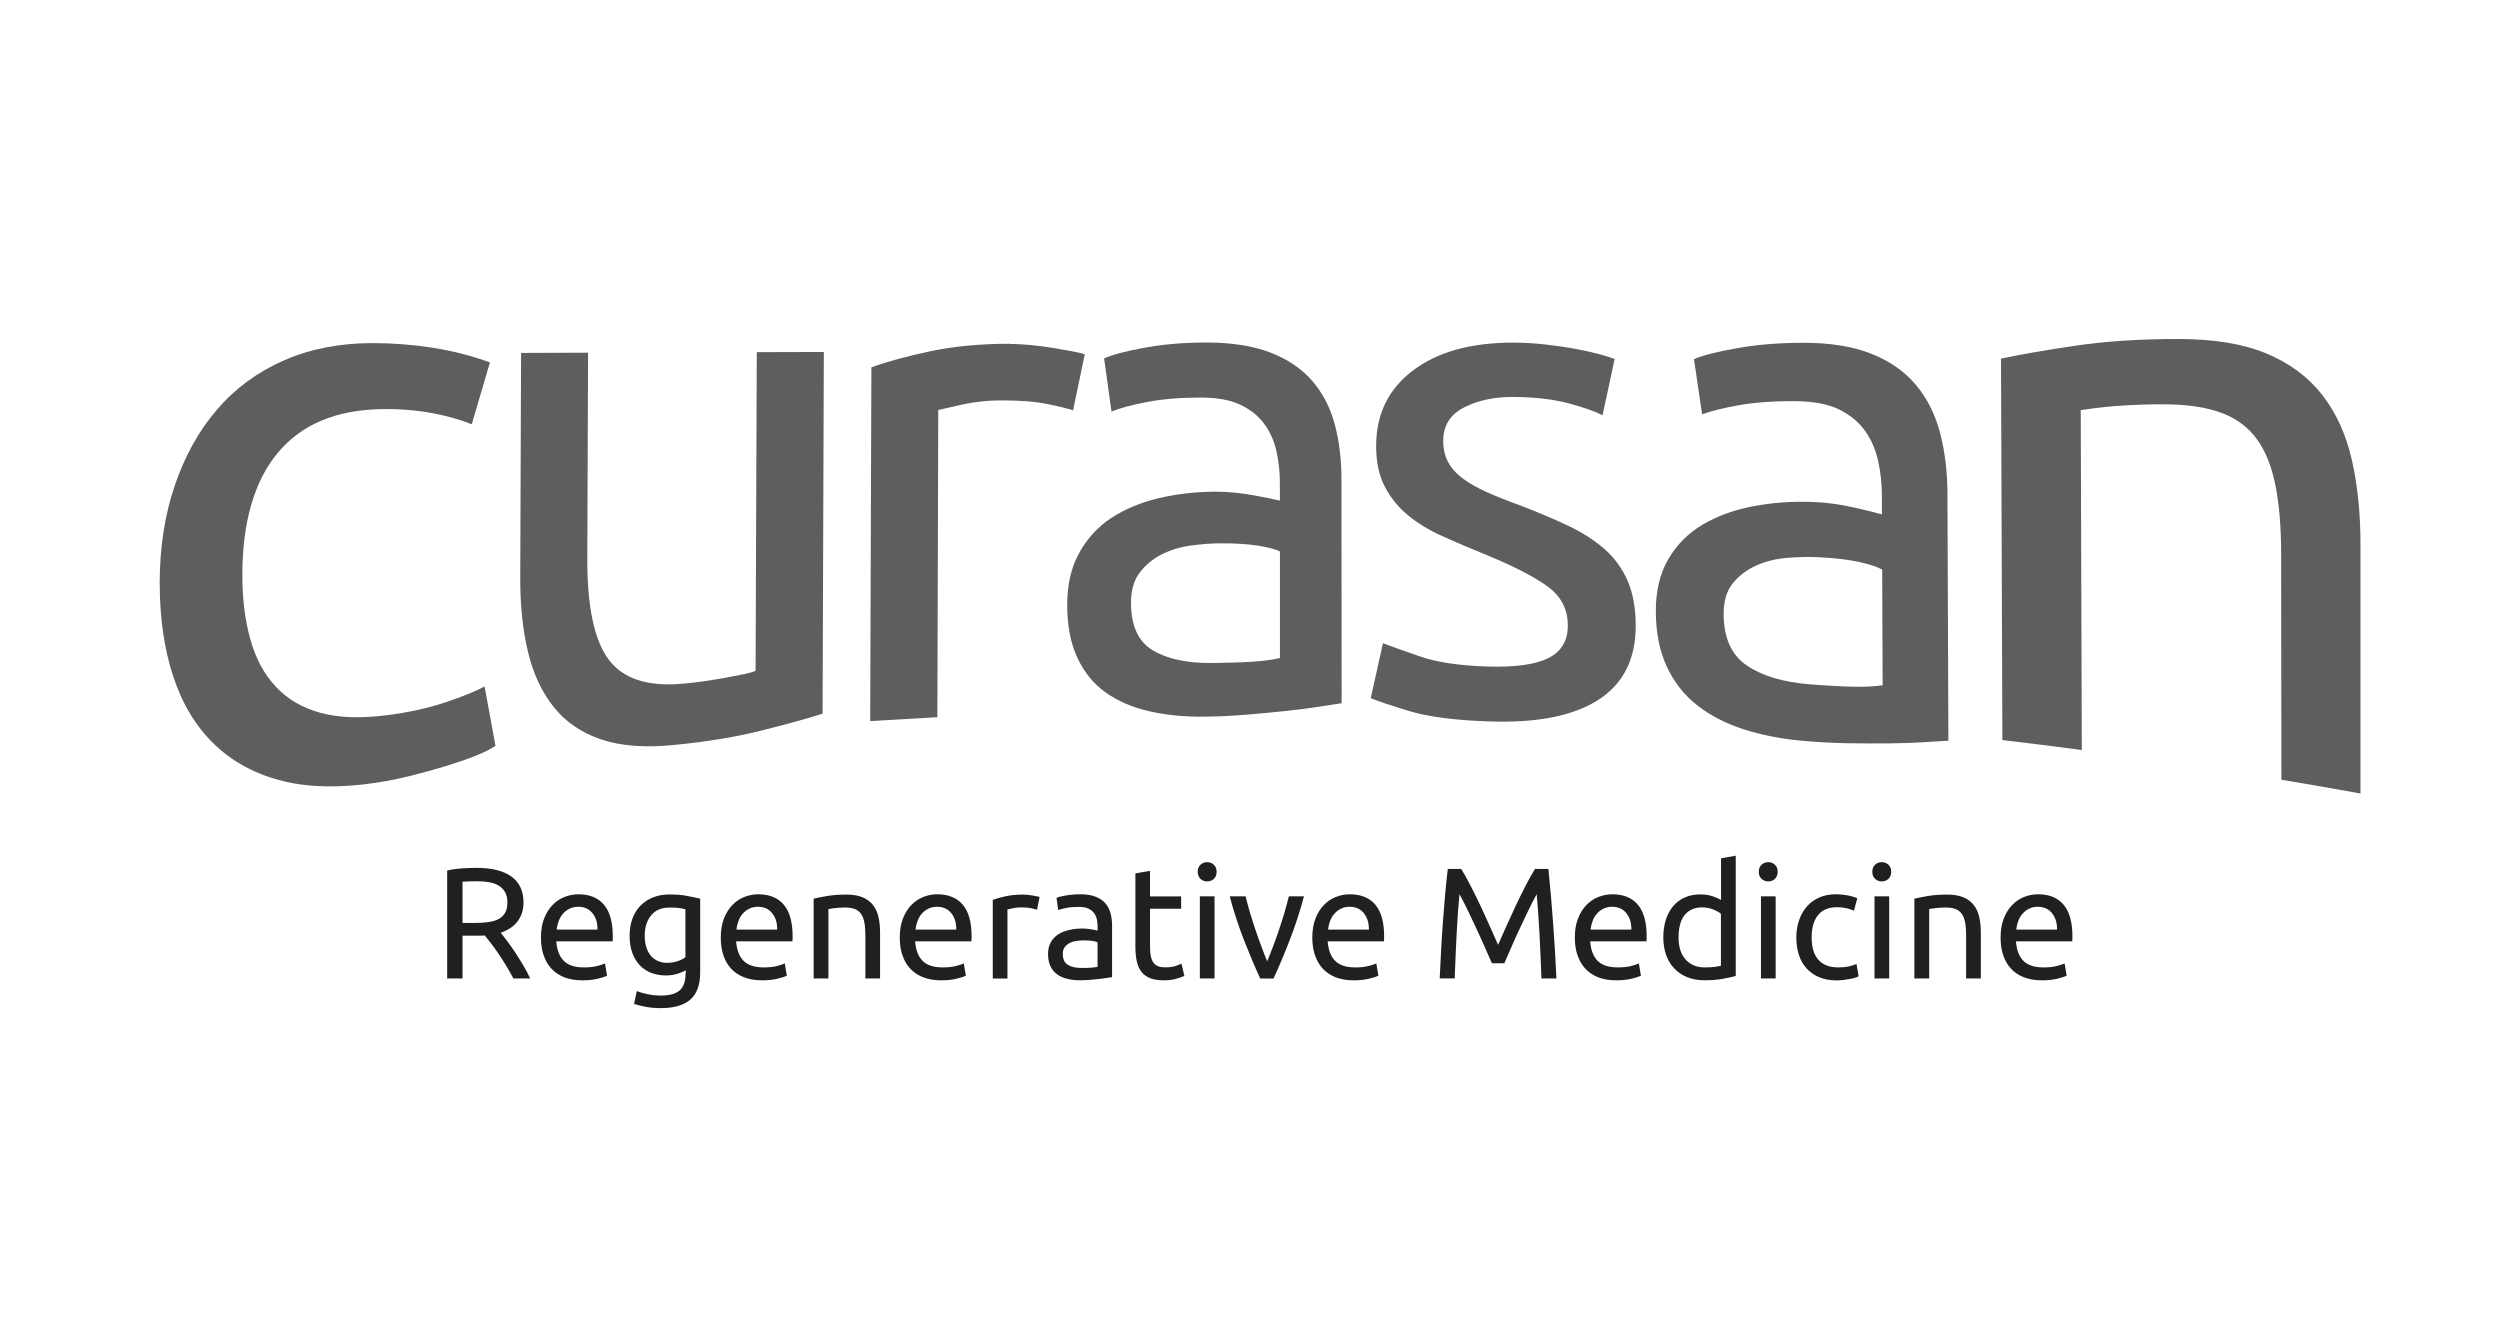
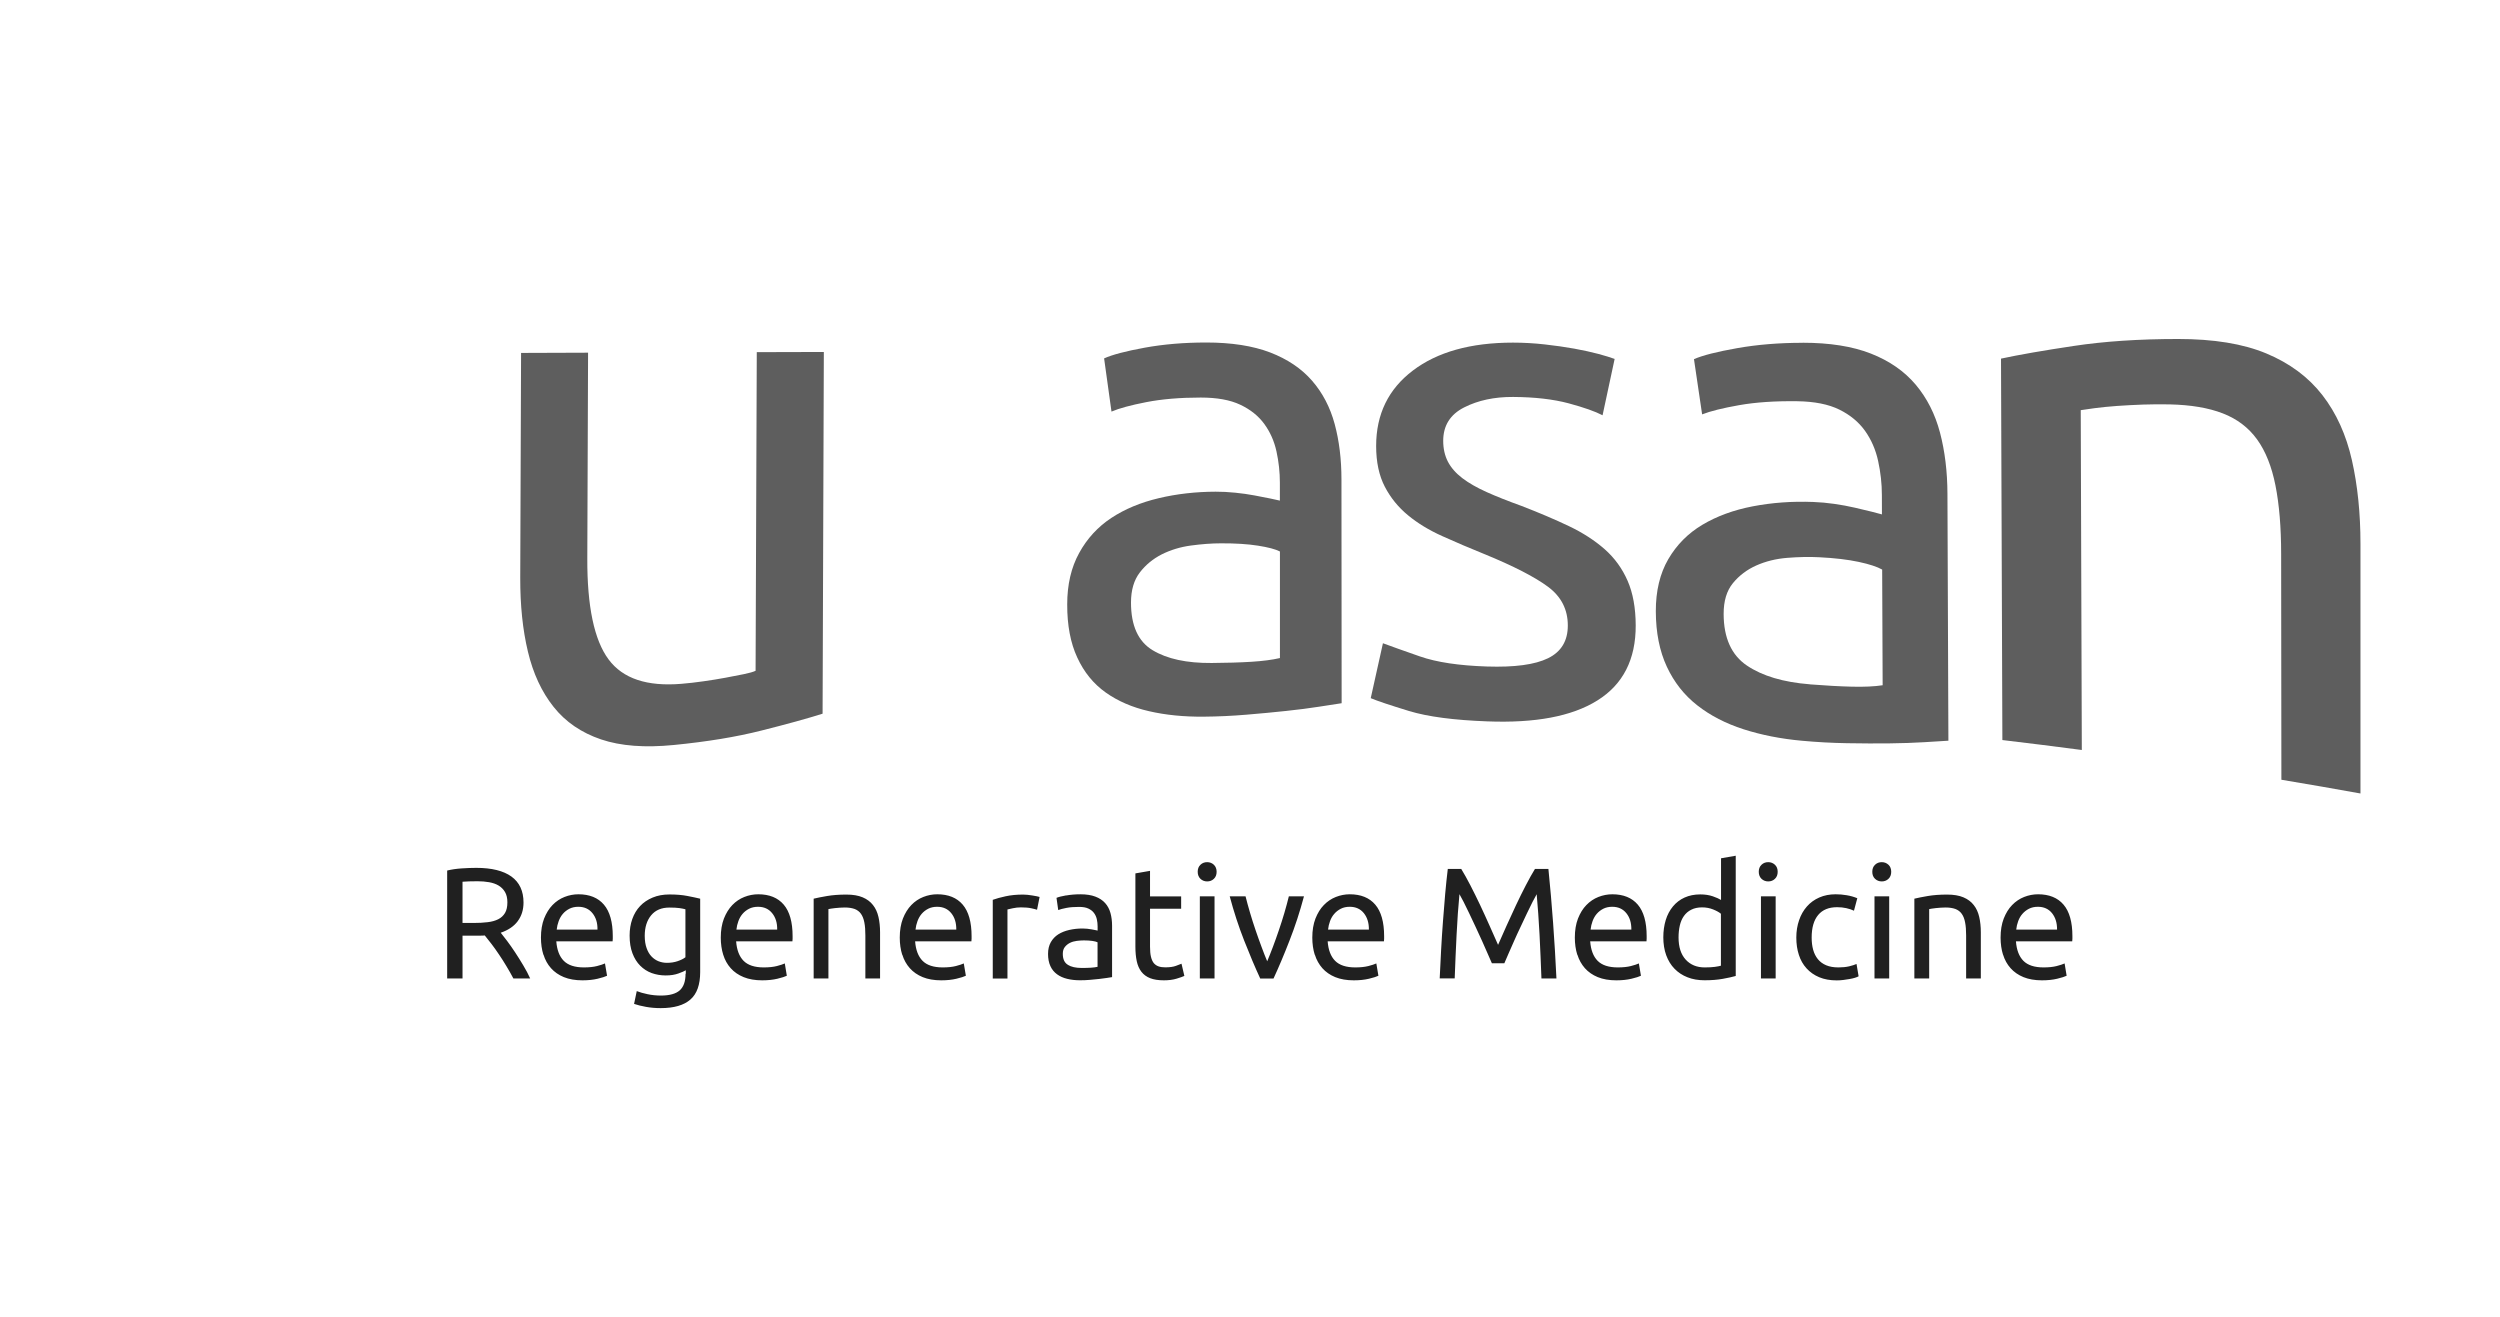
<svg xmlns="http://www.w3.org/2000/svg" id="Layer_1" viewBox="0 0 420.14 221.36">
  <defs>
    <style>.cls-1{fill:#5e5e5e;}.cls-2{fill:#202020;}</style>
  </defs>
  <path class="cls-2" d="M338.84,156.21c.05-.48.16-.95.33-1.41.17-.46.4-.87.71-1.22.3-.35.67-.64,1.1-.86.43-.22.93-.33,1.5-.33,1.01,0,1.8.36,2.38,1.08.57.72.85,1.63.84,2.75h-6.85ZM336.63,160.44c.27.88.69,1.63,1.26,2.27.57.64,1.29,1.14,2.16,1.5.88.36,1.92.54,3.12.54.96,0,1.81-.09,2.56-.27.75-.18,1.28-.35,1.58-.5l-.34-2.07c-.3.14-.75.29-1.34.44-.59.15-1.32.23-2.19.23-1.54,0-2.67-.37-3.4-1.11-.73-.74-1.14-1.83-1.25-3.27h9.46c.02-.14.03-.3.03-.46v-.41c0-2.37-.5-4.14-1.49-5.3-.99-1.16-2.42-1.74-4.28-1.74-.8,0-1.58.15-2.34.45-.76.3-1.43.75-2.02,1.36-.59.6-1.05,1.36-1.41,2.27-.35.91-.53,1.98-.53,3.2,0,1.04.14,2.01.41,2.88M321.74,164.44h2.47v-11.66c.09-.02.24-.04.44-.08.2-.03.43-.07.69-.09.26-.03.53-.05.81-.07.28-.02.56-.03.82-.03.65,0,1.2.09,1.65.25.44.17.8.44,1.06.81.27.37.46.86.57,1.46.12.6.17,1.33.17,2.18v7.23h2.47v-7.76c0-.94-.09-1.8-.27-2.58-.18-.78-.48-1.45-.92-2-.43-.56-1.01-.99-1.74-1.3-.73-.31-1.64-.46-2.74-.46-1.22,0-2.3.08-3.24.24-.94.16-1.69.31-2.26.45v13.41ZM317.37,147.69c.31-.29.46-.69.46-1.18s-.15-.89-.46-1.18c-.31-.29-.69-.44-1.13-.44s-.82.14-1.13.44c-.31.29-.46.69-.46,1.18s.15.89.46,1.18c.31.29.69.44,1.13.44s.82-.14,1.13-.44M317.49,150.63h-2.47v13.81h2.47v-13.81ZM309.77,164.69c.38-.05.74-.1,1.07-.16.34-.06.64-.13.9-.21.26-.08.47-.16.61-.25l-.35-2.07c-.3.14-.72.27-1.25.4-.53.12-1.12.18-1.78.18-.82,0-1.51-.12-2.07-.36-.57-.24-1.03-.58-1.39-1.02-.36-.44-.63-.97-.8-1.59-.17-.62-.25-1.3-.25-2.05,0-1.67.37-2.93,1.1-3.8.73-.87,1.79-1.3,3.17-1.3.55,0,1.07.05,1.55.16.49.11.92.25,1.29.43l.56-2.1c-.57-.23-1.16-.4-1.78-.5-.62-.11-1.24-.16-1.86-.16-1.01,0-1.93.18-2.75.54-.82.36-1.52.87-2.08,1.51-.57.65-1.01,1.41-1.31,2.3-.31.89-.47,1.86-.47,2.92s.14,2.03.43,2.91c.28.88.71,1.63,1.29,2.27.58.64,1.28,1.13,2.13,1.49.84.35,1.82.53,2.94.53.35,0,.72-.02,1.1-.07M298.29,147.69c.31-.29.46-.69.46-1.18s-.15-.89-.46-1.18c-.31-.29-.69-.44-1.13-.44s-.82.14-1.13.44c-.31.29-.46.69-.46,1.18s.16.89.46,1.18c.31.29.69.44,1.13.44s.82-.14,1.13-.44M298.41,150.63h-2.47v13.81h2.47v-13.81ZM289.22,151.24c-.3-.19-.76-.4-1.37-.61-.61-.21-1.31-.32-2.11-.32-.99,0-1.87.18-2.64.53-.77.35-1.42.85-1.95,1.49-.53.64-.94,1.4-1.21,2.28-.27.89-.41,1.86-.41,2.92s.16,2.12.49,3.01c.33.89.79,1.65,1.4,2.27.6.62,1.33,1.1,2.18,1.43.85.34,1.81.5,2.87.5,1.15,0,2.17-.08,3.05-.24.89-.16,1.61-.32,2.18-.48v-20.21l-2.47.43v6.98ZM289.22,162.29c-.25.07-.6.14-1.05.2-.45.06-1.01.09-1.69.09-1.33,0-2.39-.44-3.19-1.31-.8-.88-1.2-2.12-1.2-3.73,0-.71.07-1.37.21-1.99.14-.62.37-1.16.69-1.61.32-.45.73-.81,1.24-1.06.5-.26,1.11-.39,1.82-.39.67,0,1.29.12,1.86.35.57.23,1,.47,1.3.72v8.74ZM267.31,156.21c.05-.48.16-.95.33-1.41s.4-.87.7-1.22.67-.64,1.1-.86c.43-.22.94-.33,1.5-.33,1.01,0,1.8.36,2.38,1.08.58.72.85,1.63.84,2.75h-6.85ZM265.09,160.44c.27.88.7,1.63,1.26,2.27.57.64,1.29,1.14,2.16,1.5.88.36,1.92.54,3.12.54.96,0,1.81-.09,2.56-.27.75-.18,1.28-.35,1.58-.5l-.35-2.07c-.3.14-.75.29-1.34.44-.59.15-1.32.23-2.19.23-1.54,0-2.67-.37-3.4-1.11-.73-.74-1.14-1.83-1.25-3.27h9.46c.02-.14.03-.3.03-.46v-.41c0-2.37-.5-4.14-1.49-5.3-.99-1.16-2.42-1.74-4.28-1.74-.8,0-1.58.15-2.34.45-.76.3-1.43.75-2.02,1.36-.59.6-1.05,1.36-1.41,2.27-.35.91-.53,1.98-.53,3.2,0,1.04.14,2.01.41,2.88M252.81,161.89c.18-.43.41-.97.7-1.62.29-.65.61-1.36.94-2.13.34-.76.69-1.55,1.08-2.35.38-.8.74-1.57,1.08-2.29.34-.72.65-1.36.94-1.92s.53-1,.7-1.3c.19,2.09.35,4.35.48,6.79.12,2.43.23,4.89.32,7.37h2.52c-.3-6.34-.75-12.48-1.35-18.41h-2.26c-.48.78-.99,1.7-1.54,2.76-.55,1.06-1.1,2.17-1.65,3.34-.55,1.16-1.08,2.32-1.6,3.48-.51,1.16-.98,2.22-1.41,3.18-.42-.96-.89-2.01-1.41-3.18-.51-1.16-1.05-2.32-1.59-3.48-.55-1.16-1.1-2.27-1.65-3.34-.55-1.06-1.06-1.98-1.54-2.76h-2.26c-.16,1.33-.31,2.74-.44,4.22-.13,1.49-.26,3.01-.37,4.58-.12,1.57-.22,3.16-.31,4.78-.09,1.62-.17,3.23-.24,4.82h2.52c.09-2.48.2-4.94.32-7.37.12-2.43.28-4.7.48-6.79.18.3.41.73.7,1.3.29.57.61,1.21.94,1.92.34.72.7,1.48,1.08,2.29.38.8.74,1.59,1.08,2.35.34.76.65,1.47.94,2.13.29.65.53,1.2.71,1.62h2.07ZM223.19,156.21c.05-.48.16-.95.33-1.41s.4-.87.71-1.22c.3-.35.67-.64,1.1-.86.43-.22.93-.33,1.5-.33,1.01,0,1.8.36,2.38,1.08.57.72.85,1.63.84,2.75h-6.85ZM220.97,160.44c.27.88.7,1.63,1.26,2.27.57.64,1.29,1.14,2.16,1.5.88.36,1.92.54,3.12.54.96,0,1.81-.09,2.56-.27.75-.18,1.28-.35,1.58-.5l-.35-2.07c-.3.14-.75.29-1.34.44-.6.15-1.32.23-2.19.23-1.54,0-2.67-.37-3.4-1.11-.73-.74-1.14-1.83-1.25-3.27h9.46c.02-.14.03-.3.03-.46v-.41c0-2.37-.5-4.14-1.49-5.3-.99-1.16-2.42-1.74-4.28-1.74-.8,0-1.58.15-2.34.45-.76.3-1.43.75-2.02,1.36-.59.6-1.05,1.36-1.41,2.27-.35.91-.53,1.98-.53,3.2,0,1.04.14,2.01.41,2.88M216.6,150.63c-.21.87-.46,1.79-.75,2.78-.29.98-.6,1.96-.93,2.92-.33.97-.66,1.9-1,2.8-.34.9-.66,1.71-.96,2.42-.3-.71-.62-1.52-.95-2.42-.34-.9-.67-1.84-1-2.8-.33-.96-.64-1.94-.93-2.92-.29-.98-.54-1.91-.76-2.78h-2.66c.69,2.59,1.5,5.07,2.43,7.44.93,2.37,1.83,4.5,2.7,6.38h2.23c.87-1.88,1.77-4,2.69-6.38.93-2.37,1.74-4.85,2.43-7.44h-2.55ZM204,147.69c.31-.29.46-.69.46-1.18s-.16-.89-.46-1.18c-.31-.29-.69-.44-1.13-.44s-.82.14-1.13.44c-.31.29-.46.69-.46,1.18s.16.89.46,1.18c.31.29.69.44,1.13.44s.82-.14,1.13-.44M204.11,150.63h-2.47v13.81h2.47v-13.81ZM193.28,146.35l-2.47.43v12.33c0,.92.08,1.73.23,2.43.15.7.41,1.29.78,1.77.37.48.86.84,1.47,1.08.61.24,1.39.36,2.32.36.8,0,1.5-.09,2.13-.28.62-.19,1.05-.34,1.3-.46l-.48-2.05c-.18.07-.49.19-.94.36-.45.17-1.05.25-1.79.25-.43,0-.8-.05-1.12-.16-.32-.11-.58-.29-.8-.54-.21-.26-.37-.61-.48-1.06-.11-.45-.16-1.02-.16-1.71v-6.38h5.23v-2.07h-5.23v-4.28ZM179.15,150.48c-.74.13-1.28.27-1.6.41l.29,2.05c.3-.12.76-.24,1.37-.36s1.32-.17,2.14-.17c.64,0,1.16.09,1.56.28.4.19.71.43.94.74.23.31.39.66.48,1.06.09.4.13.8.13,1.21v.69c-.07-.02-.2-.04-.37-.08-.18-.04-.39-.08-.62-.12-.24-.04-.49-.08-.76-.11-.26-.03-.52-.04-.77-.04-.78,0-1.52.08-2.23.24-.71.16-1.33.41-1.86.74-.53.34-.95.78-1.26,1.33-.31.55-.46,1.2-.46,1.97s.13,1.48.4,2.05c.26.57.64,1.02,1.12,1.37.48.35,1.04.6,1.7.76.65.16,1.37.24,2.15.24.55,0,1.1-.02,1.66-.07.56-.05,1.08-.09,1.55-.15.48-.05.91-.11,1.29-.17.38-.06.68-.11.89-.14v-8.63c0-.78-.09-1.49-.27-2.14-.18-.65-.47-1.2-.89-1.67-.42-.47-.96-.83-1.65-1.09-.68-.26-1.52-.39-2.51-.39-.87,0-1.67.07-2.42.2M179.46,162.14c-.57-.34-.85-.96-.85-1.84,0-.48.11-.86.35-1.16.23-.29.52-.52.86-.69.35-.17.73-.28,1.14-.33.42-.05.81-.08,1.18-.08.57,0,1.05.03,1.45.09.4.06.69.14.86.23v4.12c-.3.07-.68.12-1.13.15-.45.03-.97.04-1.55.04-.97,0-1.75-.17-2.31-.52M169.02,150.62c-.87.19-1.59.39-2.18.6v13.23h2.47v-11.61c.14-.04.44-.1.89-.2.45-.1.91-.15,1.37-.15.71,0,1.29.05,1.74.15s.77.18.97.25l.43-2.15c-.11-.03-.27-.07-.49-.12-.22-.05-.46-.09-.73-.13-.27-.04-.54-.08-.81-.11-.27-.03-.52-.04-.73-.04-1.08,0-2.05.09-2.92.28M153.86,156.21c.05-.48.16-.95.33-1.41s.4-.87.7-1.22c.3-.35.67-.64,1.1-.86.43-.22.93-.33,1.5-.33,1.01,0,1.8.36,2.38,1.08.58.72.85,1.63.84,2.75h-6.85ZM151.64,160.44c.27.88.69,1.63,1.26,2.27.57.64,1.29,1.14,2.16,1.5.88.36,1.92.54,3.12.54.96,0,1.81-.09,2.56-.27.75-.18,1.28-.35,1.58-.5l-.35-2.07c-.3.14-.75.29-1.34.44-.59.15-1.32.23-2.19.23-1.54,0-2.67-.37-3.4-1.11-.73-.74-1.14-1.83-1.25-3.27h9.46c.02-.14.03-.3.03-.46v-.41c0-2.37-.5-4.14-1.49-5.3-.99-1.16-2.42-1.74-4.28-1.74-.8,0-1.58.15-2.34.45-.76.3-1.43.75-2.02,1.36-.58.6-1.05,1.36-1.41,2.27-.35.91-.53,1.98-.53,3.2,0,1.04.14,2.01.41,2.88M136.75,164.44h2.47v-11.66c.09-.02.23-.04.44-.08.2-.03.43-.07.69-.09.26-.03.53-.05.81-.07.28-.02.56-.03.82-.03.65,0,1.2.09,1.65.25.44.17.8.44,1.06.81.26.37.46.86.57,1.46.12.6.17,1.33.17,2.18v7.23h2.47v-7.76c0-.94-.09-1.8-.27-2.58-.18-.78-.48-1.45-.92-2-.43-.56-1.01-.99-1.74-1.3-.73-.31-1.64-.46-2.73-.46-1.22,0-2.3.08-3.24.24-.94.16-1.69.31-2.26.45v13.41ZM123.76,156.21c.05-.48.16-.95.33-1.41.17-.46.4-.87.7-1.22.3-.35.67-.64,1.1-.86.43-.22.93-.33,1.5-.33,1.01,0,1.8.36,2.38,1.08.58.72.86,1.63.84,2.75h-6.85ZM121.54,160.44c.27.88.69,1.63,1.26,2.27.57.64,1.29,1.14,2.17,1.5.88.36,1.92.54,3.12.54.96,0,1.81-.09,2.56-.27.75-.18,1.28-.35,1.58-.5l-.34-2.07c-.3.14-.75.29-1.34.44-.59.15-1.32.23-2.19.23-1.54,0-2.67-.37-3.4-1.11-.73-.74-1.14-1.83-1.25-3.27h9.46c.02-.14.03-.3.03-.46v-.41c0-2.37-.5-4.14-1.49-5.3s-2.42-1.74-4.28-1.74c-.8,0-1.58.15-2.34.45-.76.3-1.43.75-2.02,1.36-.58.6-1.05,1.36-1.41,2.27-.35.91-.53,1.98-.53,3.2,0,1.04.14,2.01.41,2.88M115.18,160.88c-.32.25-.75.46-1.3.65-.55.19-1.15.28-1.81.28-.48,0-.94-.09-1.39-.26-.45-.18-.85-.45-1.2-.82-.35-.37-.62-.84-.82-1.41-.2-.56-.31-1.25-.31-2.05,0-1.43.36-2.58,1.08-3.45.72-.87,1.74-1.3,3.07-1.3.71,0,1.27.03,1.69.09.42.06.75.13,1,.2v8.08ZM115.21,163.64c0,1.28-.32,2.2-.97,2.79-.65.58-1.71.88-3.17.88-.78,0-1.53-.08-2.24-.23s-1.32-.32-1.82-.52l-.45,2.15c.57.2,1.24.36,2.01.5.77.14,1.59.21,2.46.21,2.23,0,3.9-.48,4.99-1.44,1.1-.95,1.65-2.5,1.65-4.62v-12.33c-.58-.14-1.31-.3-2.16-.46-.86-.17-1.86-.25-3.01-.25-1.05,0-1.98.17-2.82.52-.83.35-1.54.82-2.11,1.43-.58.61-1.01,1.34-1.31,2.18-.3.84-.45,1.77-.45,2.78,0,1.15.16,2.14.48,2.98s.75,1.53,1.3,2.08,1.19.97,1.93,1.24c.73.26,1.52.4,2.35.4s1.53-.11,2.14-.33c.61-.22,1.02-.4,1.24-.54v.58ZM93.56,156.21c.05-.48.16-.95.33-1.41s.4-.87.7-1.22.67-.64,1.1-.86c.43-.22.93-.33,1.5-.33,1.01,0,1.8.36,2.38,1.08.58.72.86,1.63.84,2.75h-6.85ZM91.34,160.44c.27.88.69,1.63,1.26,2.27.57.64,1.29,1.14,2.16,1.5.88.36,1.92.54,3.12.54.96,0,1.81-.09,2.56-.27.75-.18,1.28-.35,1.58-.5l-.35-2.07c-.3.14-.75.29-1.34.44-.59.15-1.32.23-2.19.23-1.54,0-2.67-.37-3.4-1.11-.73-.74-1.14-1.83-1.25-3.27h9.46c.02-.14.03-.3.03-.46v-.41c0-2.37-.5-4.14-1.49-5.3-.99-1.16-2.42-1.74-4.28-1.74-.8,0-1.58.15-2.34.45-.76.3-1.43.75-2.02,1.36-.58.6-1.05,1.36-1.41,2.27-.35.91-.53,1.98-.53,3.2,0,1.04.14,2.01.41,2.88M82.2,148.26c.61.11,1.14.29,1.59.56.45.27.81.63,1.08,1.09.27.46.4,1.04.4,1.73,0,.74-.13,1.34-.4,1.79s-.64.8-1.13,1.05c-.49.25-1.09.42-1.79.5-.71.09-1.5.13-2.39.13h-1.83v-6.93c.58-.05,1.43-.08,2.52-.08.69,0,1.34.05,1.95.16M87.01,154.8c.65-.87.97-1.91.97-3.13,0-1.93-.68-3.38-2.03-4.36-1.35-.97-3.32-1.46-5.91-1.46-.74,0-1.56.03-2.46.09-.89.06-1.7.18-2.43.36v18.14h2.58v-7.2h3.04c.24,0,.47,0,.7-.03.34.41.71.89,1.13,1.43.42.55.84,1.14,1.26,1.77.43.63.85,1.29,1.26,1.98.42.69.8,1.37,1.16,2.05h2.82c-.32-.71-.7-1.44-1.16-2.2-.45-.76-.91-1.49-1.37-2.19s-.91-1.34-1.34-1.91c-.43-.58-.79-1.04-1.08-1.39,1.26-.43,2.21-1.07,2.86-1.94" />
-   <path class="cls-1" d="M63.32,131.53c-6.02.91-11.29.85-15.82-.28-4.53-1.13-8.34-3.16-11.44-6.13-3.1-2.97-5.41-6.77-6.93-11.39-1.53-4.62-2.29-9.9-2.29-15.77s.83-11.34,2.51-16.3c1.67-4.96,4.05-9.25,7.12-12.83,3.07-3.58,6.83-6.33,11.29-8.28,4.46-1.95,9.43-2.89,14.89-2.89,3.35,0,6.71.26,10.06.78,3.35.52,6.56,1.35,9.63,2.46-1.02,3.45-2.04,6.92-3.06,10.41-2.01-.82-4.33-1.47-6.97-1.94-2.64-.47-5.44-.68-8.41-.61-7.48.17-13.21,2.56-17.19,7.31-3.98,4.75-5.98,11.68-5.98,20.6,0,3.98.44,7.59,1.35,10.8.9,3.21,2.33,5.86,4.29,7.95,1.95,2.09,4.46,3.55,7.51,4.38,3.05.84,6.78.95,11.18.39,3.54-.45,6.74-1.15,9.62-2.1,2.87-.95,5.12-1.85,6.76-2.73.61,3.34,1.22,6.66,1.83,9.98-.77.53-1.87,1.08-3.31,1.66s-3.07,1.14-4.88,1.7c-1.82.56-3.76,1.09-5.81,1.61-2.06.52-4.04.93-5.95,1.21" />
  <path class="cls-1" d="M138.24,119.94c-2.59.82-6.01,1.76-10.26,2.83-4.25,1.08-9.16,1.88-14.74,2.43-4.85.48-8.92.18-12.23-.94-3.3-1.12-5.96-2.93-7.97-5.46-2.01-2.52-3.45-5.63-4.32-9.29-.88-3.66-1.3-7.8-1.29-12.38.05-12.61.09-25.21.14-37.82,3.75-.02,7.51-.03,11.26-.04-.04,11.52-.09,23.04-.13,34.57-.03,8.05,1.16,13.73,3.57,16.97,2.41,3.25,6.48,4.58,12.22,4.11,1.21-.1,2.47-.24,3.76-.43,1.29-.18,2.5-.38,3.64-.59,1.13-.21,2.16-.41,3.09-.6.93-.19,1.6-.38,2-.57.07-17.85.13-35.7.2-53.55,3.76-.01,7.51-.02,11.27-.03-.07,20.26-.14,40.53-.21,60.79" />
-   <path class="cls-1" d="M169.71,57.8c.97,0,2.08.06,3.33.17,1.25.12,2.48.27,3.69.46,1.21.2,2.32.39,3.33.58,1.01.19,1.76.37,2.24.52-.65,3.14-1.3,6.28-1.96,9.43-.89-.3-2.36-.66-4.42-1.08-2.06-.41-4.71-.61-7.94-.59-2.1.01-4.18.25-6.24.69-2.06.45-3.42.76-4.06.92-.05,17.21-.1,34.42-.15,51.63-3.77.2-7.53.42-11.29.65.07-19.82.13-39.63.2-59.45,2.67-.97,5.98-1.87,9.94-2.71,3.96-.83,8.4-1.25,13.33-1.25" />
  <path class="cls-1" d="M202.72,57.56c4.24,0,7.82.56,10.73,1.67,2.91,1.12,5.26,2.7,7.04,4.74,1.78,2.04,3.05,4.48,3.81,7.29.76,2.82,1.14,5.92,1.14,9.32.01,12.53.02,25.07.03,37.6-.91.14-2.18.34-3.82.59-1.63.26-3.48.49-5.53.71-2.05.22-4.27.43-6.67.63-2.39.2-4.77.31-7.12.33-3.35.03-6.42-.27-9.23-.92-2.81-.64-5.24-1.69-7.29-3.15-2.05-1.46-3.64-3.41-4.77-5.87-1.14-2.45-1.7-5.43-1.69-8.92,0-3.34.67-6.22,2.01-8.65,1.33-2.43,3.14-4.39,5.41-5.89,2.28-1.5,4.93-2.6,7.97-3.32,3.03-.72,6.22-1.08,9.55-1.09,1.06,0,2.16.05,3.3.17,1.14.11,2.22.27,3.24.46,1.02.19,1.91.37,2.67.52.76.16,1.29.27,1.59.35,0-1,0-2,0-3,0-1.77-.19-3.52-.57-5.26-.38-1.73-1.06-3.27-2.05-4.62-.98-1.35-2.33-2.43-4.03-3.23-1.7-.81-3.92-1.21-6.65-1.21-3.49,0-6.53.26-9.15.77-2.62.51-4.57,1.04-5.85,1.59-.41-2.98-.82-5.96-1.24-8.94,1.36-.62,3.64-1.22,6.82-1.8,3.18-.58,6.62-.87,10.33-.87M203.6,111.42c2.51-.02,4.73-.08,6.66-.2,1.94-.12,3.55-.33,4.84-.63,0-5.97,0-11.94,0-17.91-.76-.39-1.99-.71-3.7-.98-1.71-.27-3.78-.4-6.2-.39-1.59,0-3.28.13-5.06.37-1.78.24-3.41.74-4.89,1.48-1.48.75-2.71,1.76-3.7,3.05-.99,1.29-1.48,2.98-1.48,5.06,0,3.87,1.2,6.53,3.63,8,2.43,1.47,5.73,2.18,9.91,2.15" />
  <path class="cls-1" d="M249.9,112.01c4.62.15,8.03-.3,10.26-1.39,2.22-1.09,3.33-2.93,3.32-5.52,0-2.67-1.11-4.83-3.3-6.47-2.19-1.63-5.79-3.5-10.81-5.55-2.43-.98-4.76-1.98-6.98-2.98-2.23-1-4.15-2.17-5.77-3.51-1.62-1.33-2.92-2.93-3.89-4.79-.97-1.86-1.46-4.14-1.46-6.85,0-5.33,2.05-9.55,6.16-12.67,4.12-3.13,9.72-4.7,16.83-4.7,1.77,0,3.55.1,5.33.3,1.77.2,3.43.43,4.97.71,1.53.28,2.89.58,4.06.89,1.17.32,2.08.6,2.73.84-.68,3.16-1.35,6.32-2.03,9.47-1.21-.64-3.12-1.31-5.7-2.01-2.59-.69-5.7-1.05-9.33-1.07-3.15-.02-5.9.57-8.24,1.76-2.34,1.19-3.51,3.06-3.51,5.62,0,1.32.27,2.49.79,3.5.53,1.01,1.34,1.94,2.43,2.77,1.09.83,2.45,1.6,4.07,2.33,1.62.73,3.56,1.5,5.83,2.32,2.99,1.15,5.66,2.29,8.01,3.41,2.35,1.12,4.35,2.42,6.02,3.89,1.66,1.47,2.94,3.24,3.84,5.3.9,2.06,1.35,4.56,1.36,7.49.02,5.72-2.13,9.93-6.45,12.62-4.32,2.7-10.49,3.82-18.51,3.51-5.59-.21-9.97-.78-13.13-1.74-3.16-.97-5.31-1.68-6.44-2.16.69-3.08,1.37-6.15,2.05-9.23,1.29.48,3.36,1.22,6.2,2.21,2.84.99,6.6,1.55,11.3,1.7" />
  <path class="cls-1" d="M302.96,57.6c4.52,0,8.34.6,11.45,1.82,3.11,1.22,5.62,2.96,7.53,5.22,1.9,2.26,3.27,4.95,4.09,8.07.82,3.12,1.24,6.56,1.25,10.3.05,13.82.11,27.65.16,41.47-.97.06-2.32.15-4.05.25-1.74.11-3.69.17-5.87.2-2.18.03-4.54.01-7.09-.03-2.54-.04-5.07-.18-7.58-.41-3.56-.32-6.83-.97-9.83-1.93-3-.97-5.59-2.3-7.78-4.02-2.19-1.71-3.9-3.88-5.12-6.5-1.22-2.62-1.84-5.72-1.85-9.3-.01-3.42.69-6.34,2.09-8.76,1.41-2.42,3.32-4.35,5.74-5.79,2.42-1.44,5.24-2.48,8.47-3.1,3.23-.62,6.62-.87,10.18-.73,1.13.04,2.3.15,3.51.32,1.21.17,2.36.39,3.46.64,1.09.25,2.04.48,2.85.68.81.2,1.37.35,1.7.45,0-1.09,0-2.17-.01-3.26,0-1.92-.22-3.83-.63-5.72-.41-1.89-1.15-3.58-2.2-5.06-1.06-1.48-2.49-2.67-4.31-3.57-1.82-.9-4.18-1.37-7.09-1.41-3.72-.05-6.97.17-9.75.66-2.78.49-4.86,1.01-6.23,1.55-.46-3.1-.91-6.19-1.37-9.28,1.45-.64,3.87-1.25,7.26-1.85,3.39-.6,7.06-.9,11.02-.9M304.15,115.01c2.67.21,5.03.34,7.09.39,2.06.05,3.77-.03,5.15-.24-.03-6.48-.05-12.96-.08-19.44-.81-.46-2.12-.9-3.94-1.29-1.82-.39-4.02-.65-6.61-.78-1.7-.09-3.5-.05-5.39.1-1.9.15-3.63.58-5.21,1.28-1.57.7-2.88,1.69-3.93,2.97-1.05,1.28-1.57,3.01-1.56,5.19.01,4.03,1.32,6.91,3.91,8.66,2.59,1.75,6.11,2.8,10.56,3.15" />
  <path class="cls-1" d="M336.28,60.27c3.06-.66,7.14-1.37,12.22-2.13,5.08-.77,10.93-1.17,17.55-1.17,5.94,0,10.88.79,14.82,2.43,3.93,1.64,7.07,3.97,9.42,7,2.35,3.03,4,6.68,4.96,10.93.96,4.25,1.44,8.94,1.44,14.02,0,14,0,28,0,42-4.43-.8-8.86-1.57-13.29-2.31-.01-12.65-.03-25.3-.04-37.94,0-4.46-.32-8.3-.95-11.49-.63-3.19-1.66-5.78-3.1-7.77-1.44-1.99-3.36-3.44-5.76-4.37-2.4-.93-5.37-1.43-8.92-1.51-1.44-.03-2.92-.02-4.46.03-1.53.06-3,.13-4.38.23-1.39.1-2.64.23-3.74.37-1.1.15-1.89.26-2.37.34.06,19.03.12,38.07.18,57.11-4.45-.59-8.9-1.14-13.35-1.67-.08-21.37-.15-42.73-.23-64.1" />
</svg>